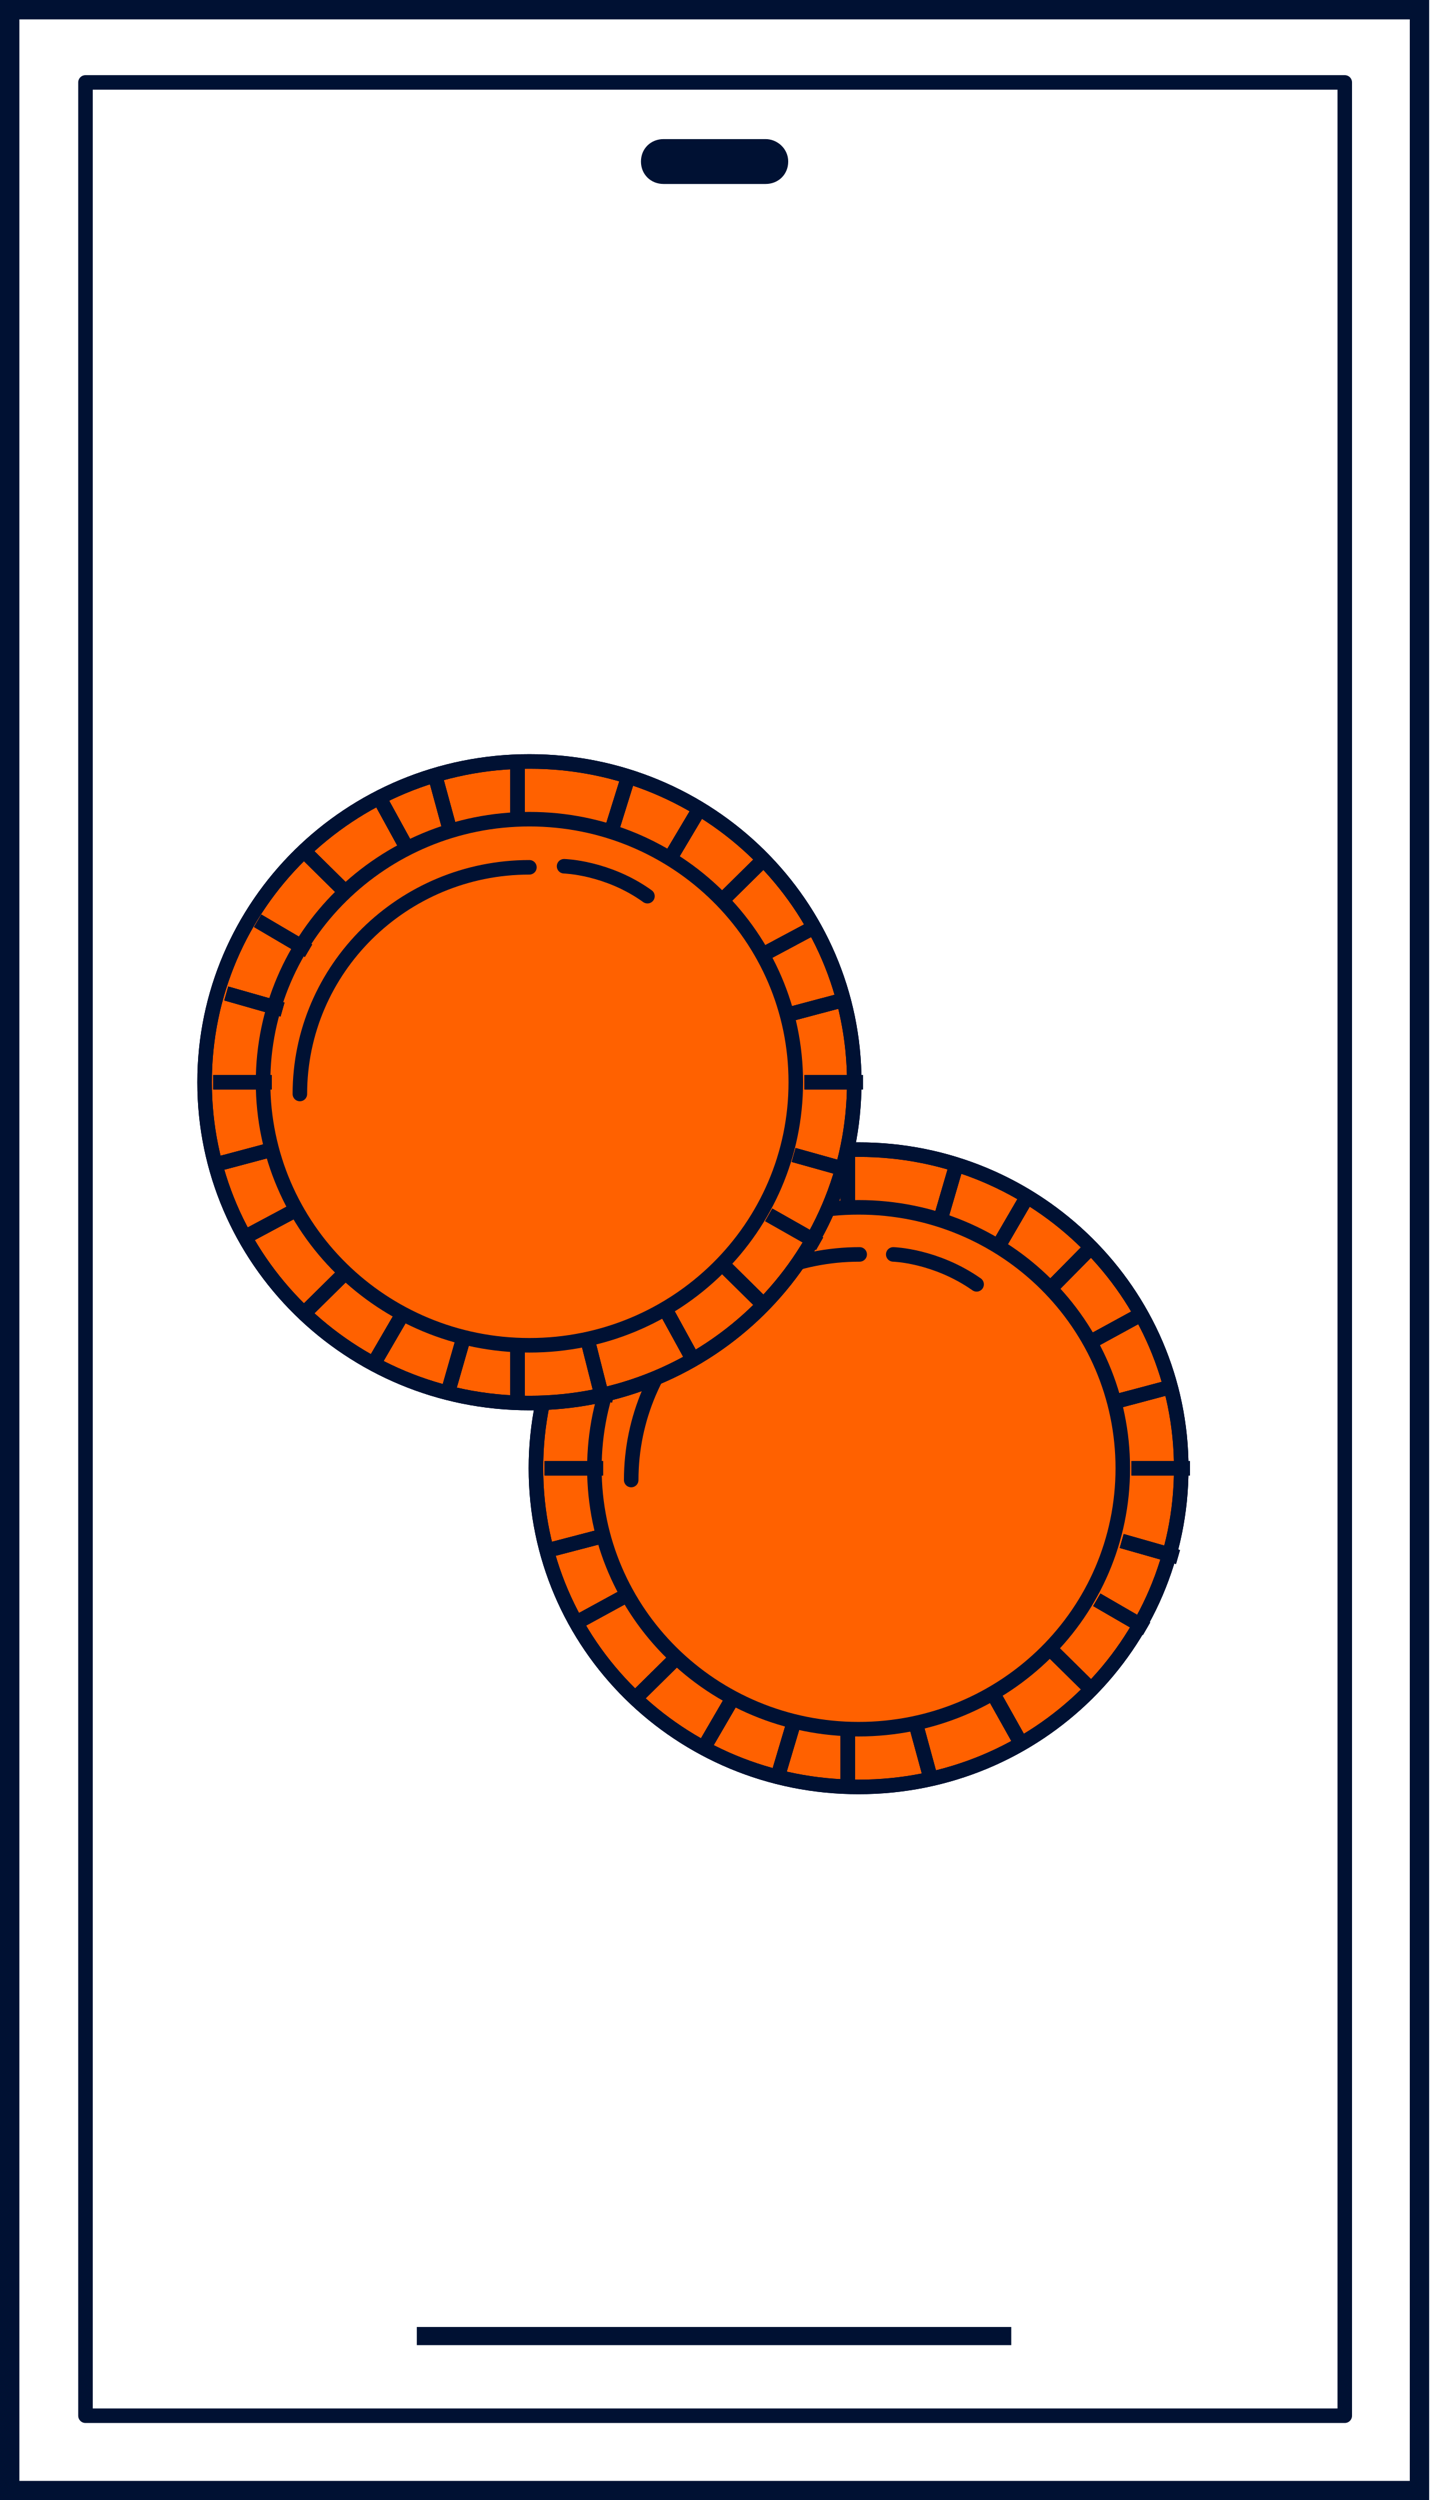
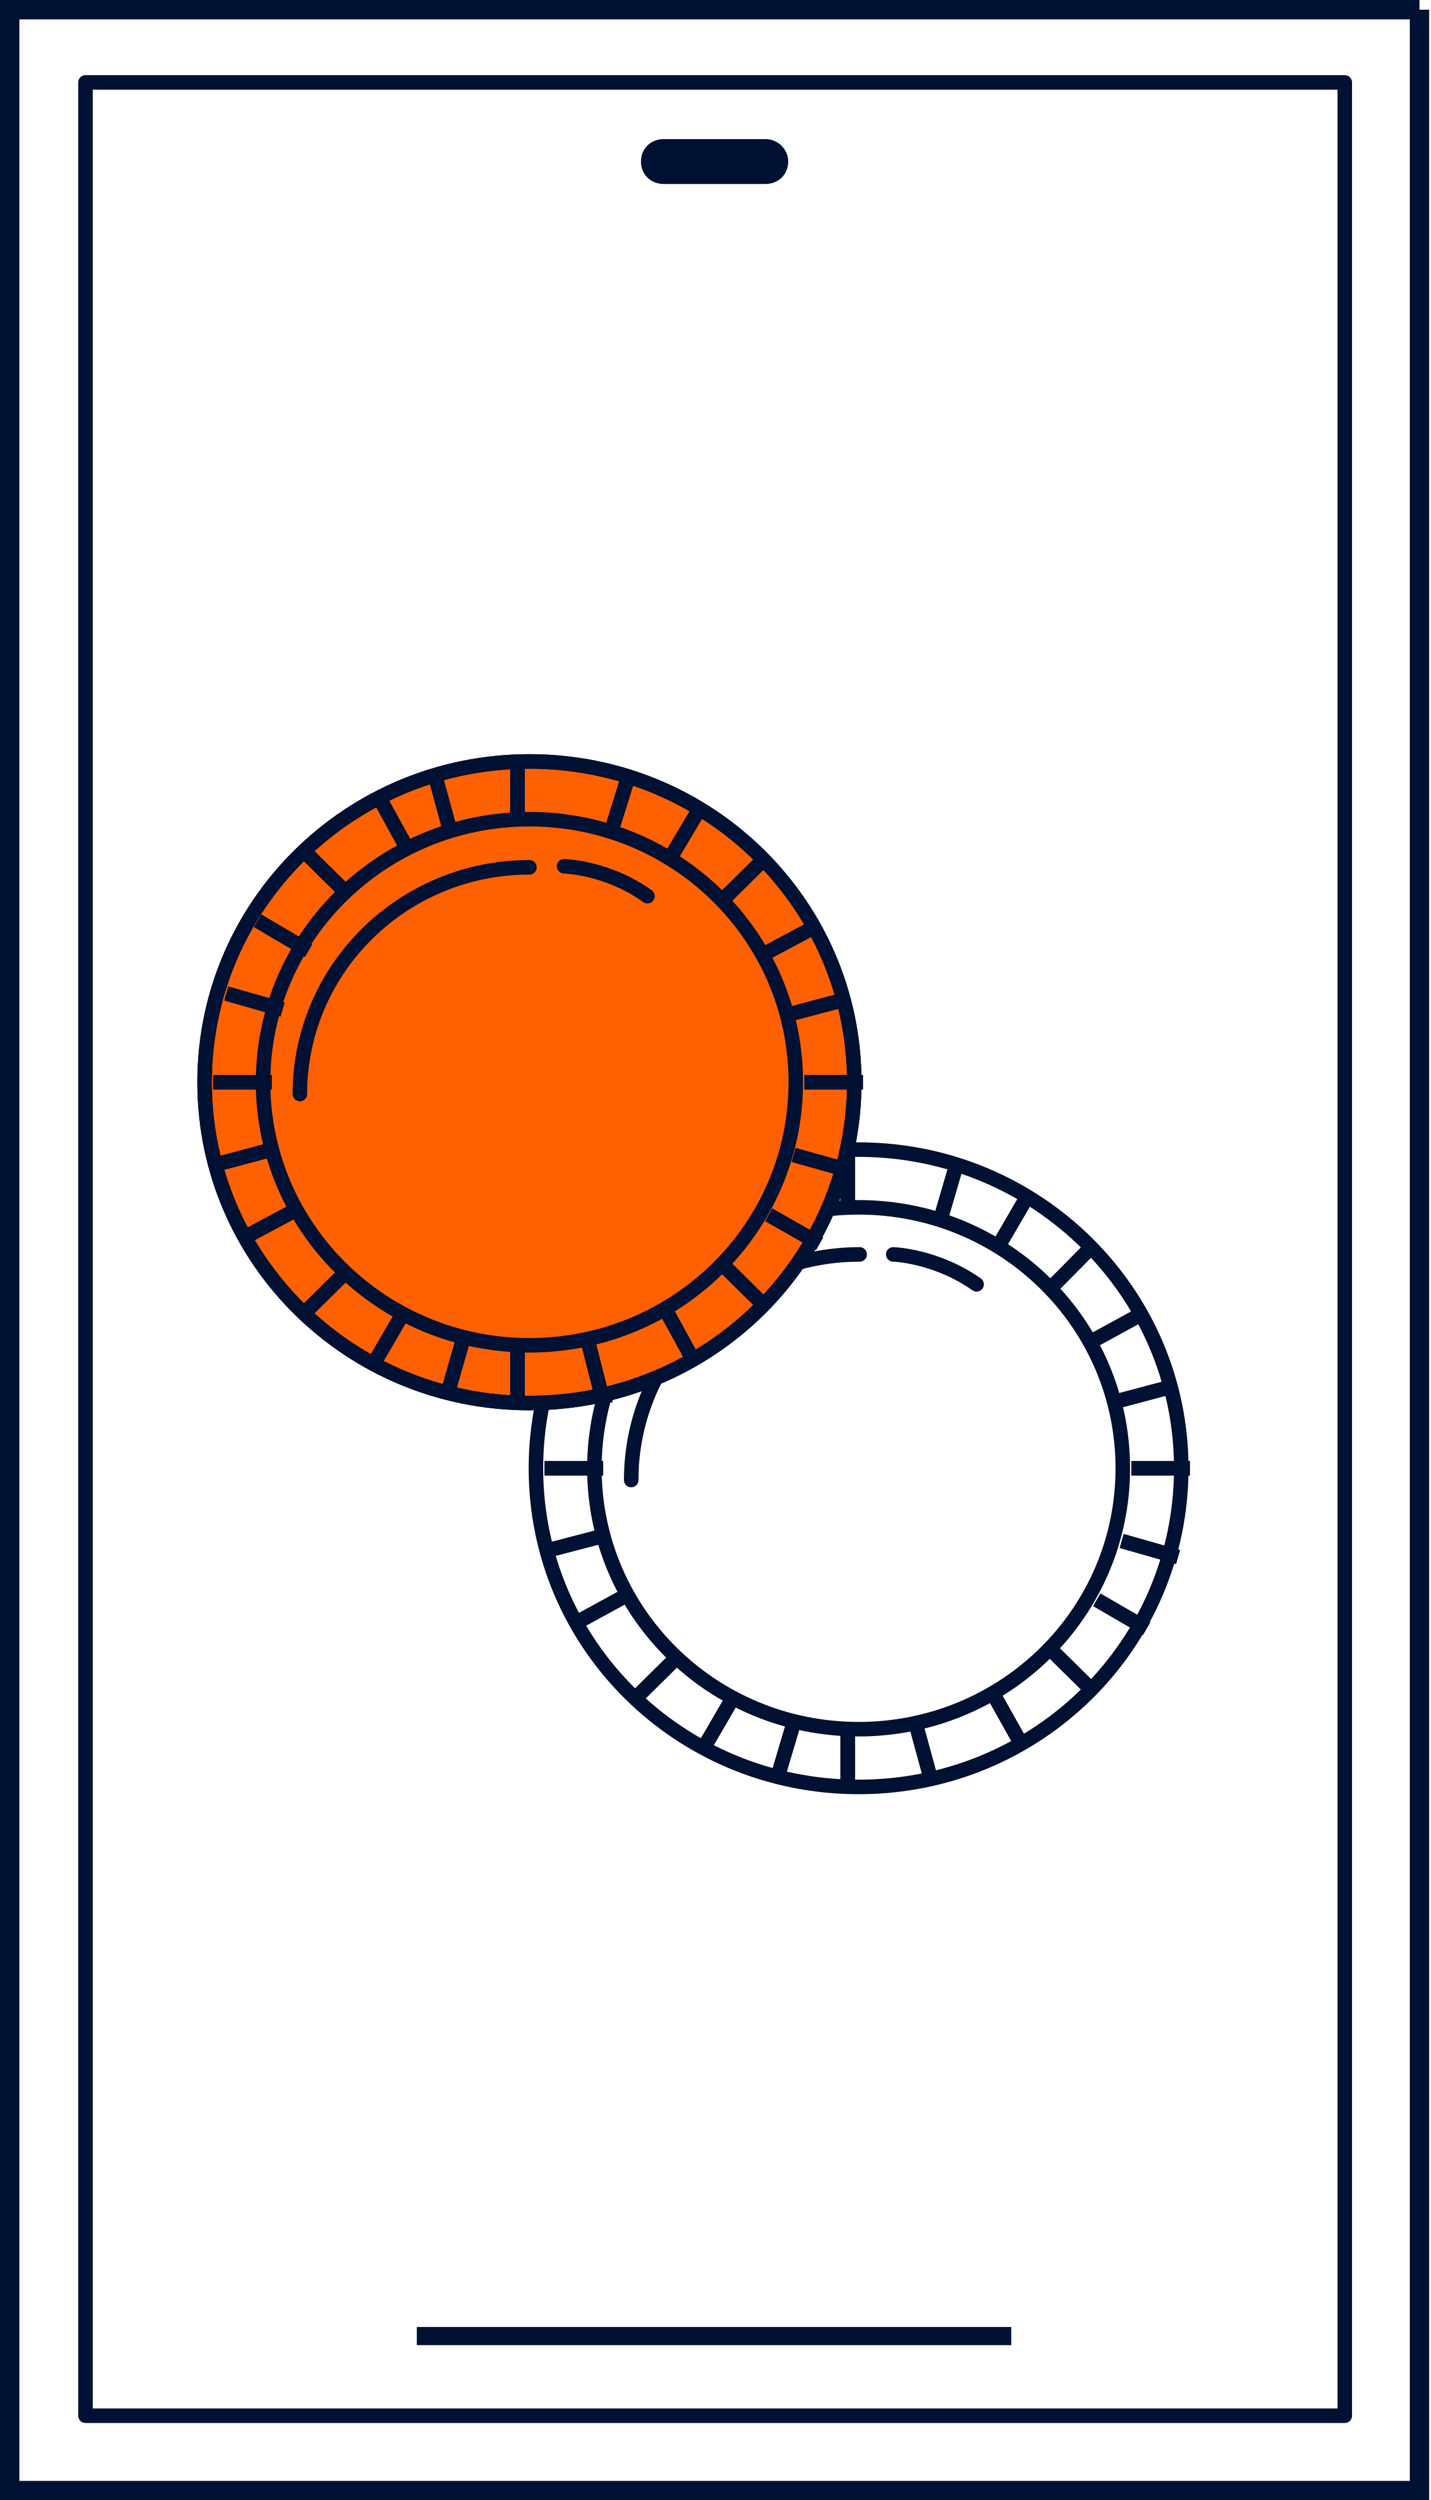
<svg xmlns="http://www.w3.org/2000/svg" width="591" height="1032" viewBox="0 0 591 1032" fill="none">
-   <path d="M586.24 4H4V1028H586.24V4Z" stroke="#001133" stroke-width="8" stroke-miterlimit="10" />
+   <path d="M586.24 4H4V1028H586.24V4" stroke="#001133" stroke-width="8" stroke-miterlimit="10" />
  <path d="M555.384 34.014H35.304V997.104H555.384V34.014Z" stroke="#001133" stroke-width="6" stroke-miterlimit="10" stroke-linecap="round" stroke-linejoin="round" />
  <path d="M325.529 66.675C325.529 71.972 321.504 75.944 316.138 75.944H274.102C268.736 75.944 264.711 71.972 264.711 66.675C264.711 61.379 268.736 57.406 274.102 57.406H316.138C321.057 57.406 325.529 61.379 325.529 66.675Z" fill="#001133" />
  <path d="M417.65 960.467H172.143V967.97H417.65V960.467Z" fill="#001133" />
-   <path d="M487.858 606.037C487.858 678.865 428.382 737.568 354.596 737.568C280.81 737.568 221.334 678.865 221.334 606.037C221.334 533.21 280.81 474.506 354.596 474.506C428.382 474.506 487.858 533.651 487.858 606.037Z" fill="#FF6100" stroke="#001133" stroke-width="6" stroke-miterlimit="10" />
  <path d="M487.858 606.037C487.858 678.865 428.382 737.568 354.596 737.568C280.81 737.568 221.334 678.865 221.334 606.037C221.334 533.21 280.81 474.506 354.596 474.506C428.382 474.506 487.858 533.651 487.858 606.037Z" stroke="#001133" stroke-width="6" stroke-miterlimit="10" />
  <path d="M463.71 606.034C463.71 665.62 414.967 713.73 354.596 713.73C294.226 713.73 245.482 665.62 245.482 606.034C245.482 546.447 294.226 498.337 354.596 498.337C414.967 498.337 463.71 546.447 463.71 606.034Z" stroke="#001133" stroke-width="6" stroke-miterlimit="10" />
  <path d="M350.123 474.506V498.341" stroke="#001133" stroke-width="6" stroke-miterlimit="10" />
  <path d="M350.123 713.732V737.567" stroke="#001133" stroke-width="6" stroke-miterlimit="10" />
  <path d="M350.123 474.506V498.341" stroke="#001133" stroke-width="6" stroke-miterlimit="10" />
  <path d="M350.123 713.732V737.567" stroke="#001133" stroke-width="6" stroke-miterlimit="10" />
  <path d="M491.436 606.035H467.288" stroke="#001133" stroke-width="6" stroke-miterlimit="10" />
  <path d="M249.059 606.035H224.91" stroke="#001133" stroke-width="6" stroke-miterlimit="10" />
  <path d="M491.436 606.035H467.288" stroke="#001133" stroke-width="6" stroke-miterlimit="10" />
  <path d="M249.059 606.035H224.91" stroke="#001133" stroke-width="6" stroke-miterlimit="10" />
-   <path d="M452.531 512.905L435.538 530.119" stroke="#001133" stroke-width="6" stroke-miterlimit="10" />
  <path d="M281.258 682.394L264.264 699.166" stroke="#001133" stroke-width="6" stroke-miterlimit="10" />
  <path d="M452.531 512.905L435.538 530.119" stroke="#001133" stroke-width="6" stroke-miterlimit="10" />
  <path d="M281.258 682.394L264.264 699.166" stroke="#001133" stroke-width="6" stroke-miterlimit="10" />
  <path d="M452.531 699.166L435.538 682.394" stroke="#001133" stroke-width="6" stroke-miterlimit="10" />
  <path d="M281.258 530.119L264.264 512.905" stroke="#001133" stroke-width="6" stroke-miterlimit="10" />
  <path d="M452.531 699.166L435.538 682.394" stroke="#001133" stroke-width="6" stroke-miterlimit="10" />
  <path d="M281.258 530.119L264.264 512.905" stroke="#001133" stroke-width="6" stroke-miterlimit="10" />
  <path d="M425.253 492.162L413.179 512.906" stroke="#001133" stroke-width="6" stroke-miterlimit="10" />
  <path d="M303.617 699.172L291.543 719.917" stroke="#001133" stroke-width="6" stroke-miterlimit="10" />
  <path d="M425.253 492.162L413.179 512.906" stroke="#001133" stroke-width="6" stroke-miterlimit="10" />
  <path d="M303.617 699.172L291.543 719.917" stroke="#001133" stroke-width="6" stroke-miterlimit="10" />
  <path d="M473.547 672.244L452.976 660.327" stroke="#001133" stroke-width="6" stroke-miterlimit="10" />
  <path d="M263.816 552.188L243.246 540.271" stroke="#001133" stroke-width="6" stroke-miterlimit="10" />
  <path d="M473.547 672.244L452.976 660.327" stroke="#001133" stroke-width="6" stroke-miterlimit="10" />
  <path d="M263.816 552.188L243.246 540.271" stroke="#001133" stroke-width="6" stroke-miterlimit="10" />
  <path d="M483.387 572.495L460.133 578.674" stroke="#001133" stroke-width="6" stroke-miterlimit="10" />
  <path d="M249.507 633.847L225.806 640.026" stroke="#001133" stroke-width="6" stroke-miterlimit="10" />
  <path d="M483.387 572.495L460.133 578.674" stroke="#001133" stroke-width="6" stroke-miterlimit="10" />
  <path d="M249.507 633.847L225.806 640.026" stroke="#001133" stroke-width="6" stroke-miterlimit="10" />
-   <path d="M384.111 733.151L377.85 710.199" stroke="#001133" stroke-width="6" stroke-miterlimit="10" />
  <path d="M321.952 501.87L315.692 478.918" stroke="#001133" stroke-width="6" stroke-miterlimit="10" />
  <path d="M384.111 733.151L377.85 710.199" stroke="#001133" stroke-width="6" stroke-miterlimit="10" />
  <path d="M321.952 501.87L315.692 478.918" stroke="#001133" stroke-width="6" stroke-miterlimit="10" />
  <path d="M395.29 479.804L388.582 502.755" stroke="#001133" stroke-width="6" stroke-miterlimit="10" />
  <path d="M328.211 709.759L321.503 732.27" stroke="#001133" stroke-width="6" stroke-miterlimit="10" />
  <path d="M395.29 479.804L388.582 502.755" stroke="#001133" stroke-width="6" stroke-miterlimit="10" />
  <path d="M328.211 709.759L321.503 732.27" stroke="#001133" stroke-width="6" stroke-miterlimit="10" />
  <path d="M486.517 642.67L463.263 636.049" stroke="#001133" stroke-width="6" stroke-miterlimit="10" />
  <path d="M253.531 576.025L230.277 569.846" stroke="#001133" stroke-width="6" stroke-miterlimit="10" />
  <path d="M486.517 642.67L463.263 636.049" stroke="#001133" stroke-width="6" stroke-miterlimit="10" />
  <path d="M253.531 576.025L230.277 569.846" stroke="#001133" stroke-width="6" stroke-miterlimit="10" />
  <path d="M471.312 542.48L450.294 553.956" stroke="#001133" stroke-width="6" stroke-miterlimit="10" />
  <path d="M259.345 658.125L238.327 669.6" stroke="#001133" stroke-width="6" stroke-miterlimit="10" />
  <path d="M471.312 542.48L450.294 553.956" stroke="#001133" stroke-width="6" stroke-miterlimit="10" />
  <path d="M259.345 658.125L238.327 669.6" stroke="#001133" stroke-width="6" stroke-miterlimit="10" />
  <path d="M422.569 721.234L410.943 700.489" stroke="#001133" stroke-width="6" stroke-miterlimit="10" />
  <path d="M305.405 511.583L293.778 490.838" stroke="#001133" stroke-width="6" stroke-miterlimit="10" />
  <path d="M422.569 721.234L410.943 700.489" stroke="#001133" stroke-width="6" stroke-miterlimit="10" />
  <path d="M305.405 511.583L293.778 490.838" stroke="#001133" stroke-width="6" stroke-miterlimit="10" />
  <path d="M260.686 610.895C260.686 559.695 302.722 517.764 355.043 517.764" stroke="#001133" stroke-width="6" stroke-miterlimit="10" stroke-linecap="round" stroke-linejoin="round" />
  <path d="M368.905 517.764C368.905 517.764 386.346 518.206 403.339 530.123" stroke="#001133" stroke-width="6" stroke-miterlimit="10" stroke-linecap="round" stroke-linejoin="round" />
  <path d="M352.807 446.702C352.807 519.971 292.884 579.116 218.651 579.116C144.417 579.116 84.494 519.971 84.494 446.702C84.494 373.433 144.417 314.288 218.651 314.288C292.884 314.288 352.807 373.433 352.807 446.702Z" fill="#FF6100" stroke="#001133" stroke-width="6" stroke-miterlimit="10" />
  <path d="M352.807 446.702C352.807 519.971 292.884 579.116 218.651 579.116C144.417 579.116 84.494 519.971 84.494 446.702C84.494 373.433 144.417 314.288 218.651 314.288C292.884 314.288 352.807 373.433 352.807 446.702Z" stroke="#001133" stroke-width="6" stroke-miterlimit="10" />
  <path d="M328.66 446.698C328.66 506.726 279.469 555.278 218.651 555.278C157.834 555.278 108.643 506.726 108.643 446.698C108.643 386.671 157.834 338.119 218.651 338.119C279.469 338.119 328.66 386.671 328.66 446.698Z" stroke="#001133" stroke-width="6" stroke-miterlimit="10" />
  <path d="M213.732 314.288V338.123" stroke="#001133" stroke-width="6" stroke-miterlimit="10" />
  <path d="M213.732 555.278V579.112" stroke="#001133" stroke-width="6" stroke-miterlimit="10" />
  <path d="M213.732 314.288V338.123" stroke="#001133" stroke-width="6" stroke-miterlimit="10" />
  <path d="M213.732 555.278V579.112" stroke="#001133" stroke-width="6" stroke-miterlimit="10" />
  <path d="M356.385 446.702H332.237" stroke="#001133" stroke-width="6" stroke-miterlimit="10" />
  <path d="M112.219 446.702H88.071" stroke="#001133" stroke-width="6" stroke-miterlimit="10" />
  <path d="M356.385 446.702H332.237" stroke="#001133" stroke-width="6" stroke-miterlimit="10" />
  <path d="M112.219 446.702H88.071" stroke="#001133" stroke-width="6" stroke-miterlimit="10" />
  <path d="M317.033 353.126L300.04 369.898" stroke="#001133" stroke-width="6" stroke-miterlimit="10" />
  <path d="M144.418 523.5L127.425 540.273" stroke="#001133" stroke-width="6" stroke-miterlimit="10" />
  <path d="M317.033 353.126L300.04 369.898" stroke="#001133" stroke-width="6" stroke-miterlimit="10" />
  <path d="M144.418 523.5L127.425 540.273" stroke="#001133" stroke-width="6" stroke-miterlimit="10" />
  <path d="M317.033 540.273L300.04 523.501" stroke="#001133" stroke-width="6" stroke-miterlimit="10" />
  <path d="M144.418 369.899L127.425 353.126" stroke="#001133" stroke-width="6" stroke-miterlimit="10" />
  <path d="M317.033 540.273L300.04 523.501" stroke="#001133" stroke-width="6" stroke-miterlimit="10" />
  <path d="M144.418 369.899L127.425 353.126" stroke="#001133" stroke-width="6" stroke-miterlimit="10" />
  <path d="M289.753 332.383L277.679 352.686" stroke="#001133" stroke-width="6" stroke-miterlimit="10" />
  <path d="M167.224 540.717L155.15 561.462" stroke="#001133" stroke-width="6" stroke-miterlimit="10" />
  <path d="M289.753 332.383L277.679 352.686" stroke="#001133" stroke-width="6" stroke-miterlimit="10" />
  <path d="M167.224 540.717L155.15 561.462" stroke="#001133" stroke-width="6" stroke-miterlimit="10" />
  <path d="M338.498 513.35L317.48 501.433" stroke="#001133" stroke-width="6" stroke-miterlimit="10" />
  <path d="M127.424 392.411L106.406 380.053" stroke="#001133" stroke-width="6" stroke-miterlimit="10" />
  <path d="M338.498 513.35L317.48 501.433" stroke="#001133" stroke-width="6" stroke-miterlimit="10" />
  <path d="M127.424 392.411L106.406 380.053" stroke="#001133" stroke-width="6" stroke-miterlimit="10" />
  <path d="M348.335 412.715L325.082 418.895" stroke="#001133" stroke-width="6" stroke-miterlimit="10" />
  <path d="M112.22 474.507L88.966 480.686" stroke="#001133" stroke-width="6" stroke-miterlimit="10" />
  <path d="M348.335 412.715L325.082 418.895" stroke="#001133" stroke-width="6" stroke-miterlimit="10" />
  <path d="M112.22 474.507L88.966 480.686" stroke="#001133" stroke-width="6" stroke-miterlimit="10" />
  <path d="M248.166 574.703L242.352 551.751" stroke="#001133" stroke-width="6" stroke-miterlimit="10" />
  <path d="M185.559 341.652L179.298 318.7" stroke="#001133" stroke-width="6" stroke-miterlimit="10" />
  <path d="M248.166 574.703L242.352 551.751" stroke="#001133" stroke-width="6" stroke-miterlimit="10" />
  <path d="M185.559 341.652L179.298 318.7" stroke="#001133" stroke-width="6" stroke-miterlimit="10" />
  <path d="M259.793 319.585L252.638 342.537" stroke="#001133" stroke-width="6" stroke-miterlimit="10" />
  <path d="M191.82 550.866L185.112 574.259" stroke="#001133" stroke-width="6" stroke-miterlimit="10" />
  <path d="M259.793 319.585L252.638 342.537" stroke="#001133" stroke-width="6" stroke-miterlimit="10" />
  <path d="M191.82 550.866L185.112 574.259" stroke="#001133" stroke-width="6" stroke-miterlimit="10" />
  <path d="M351.466 483.337L327.765 476.716" stroke="#001133" stroke-width="6" stroke-miterlimit="10" />
  <path d="M116.691 416.687L93.438 410.066" stroke="#001133" stroke-width="6" stroke-miterlimit="10" />
  <path d="M351.466 483.337L327.765 476.716" stroke="#001133" stroke-width="6" stroke-miterlimit="10" />
  <path d="M116.691 416.687L93.438 410.066" stroke="#001133" stroke-width="6" stroke-miterlimit="10" />
  <path d="M336.262 382.702L314.797 394.178" stroke="#001133" stroke-width="6" stroke-miterlimit="10" />
  <path d="M122.506 499.224L101.041 510.699" stroke="#001133" stroke-width="6" stroke-miterlimit="10" />
-   <path d="M336.262 382.702L314.797 394.178" stroke="#001133" stroke-width="6" stroke-miterlimit="10" />
  <path d="M122.506 499.224L101.041 510.699" stroke="#001133" stroke-width="6" stroke-miterlimit="10" />
  <path d="M287.069 562.781L275.443 541.595" stroke="#001133" stroke-width="6" stroke-miterlimit="10" />
  <path d="M169.012 351.806L157.385 330.62" stroke="#001133" stroke-width="6" stroke-miterlimit="10" />
  <path d="M287.069 562.781L275.443 541.595" stroke="#001133" stroke-width="6" stroke-miterlimit="10" />
  <path d="M169.012 351.806L157.385 330.62" stroke="#001133" stroke-width="6" stroke-miterlimit="10" />
  <path d="M123.846 451.557C123.846 399.916 166.329 357.985 218.65 357.985" stroke="#001133" stroke-width="6" stroke-miterlimit="10" stroke-linecap="round" stroke-linejoin="round" />
  <path d="M232.961 357.546C232.961 357.546 250.848 357.987 267.394 369.905" stroke="#001133" stroke-width="6" stroke-miterlimit="10" stroke-linecap="round" stroke-linejoin="round" />
</svg>